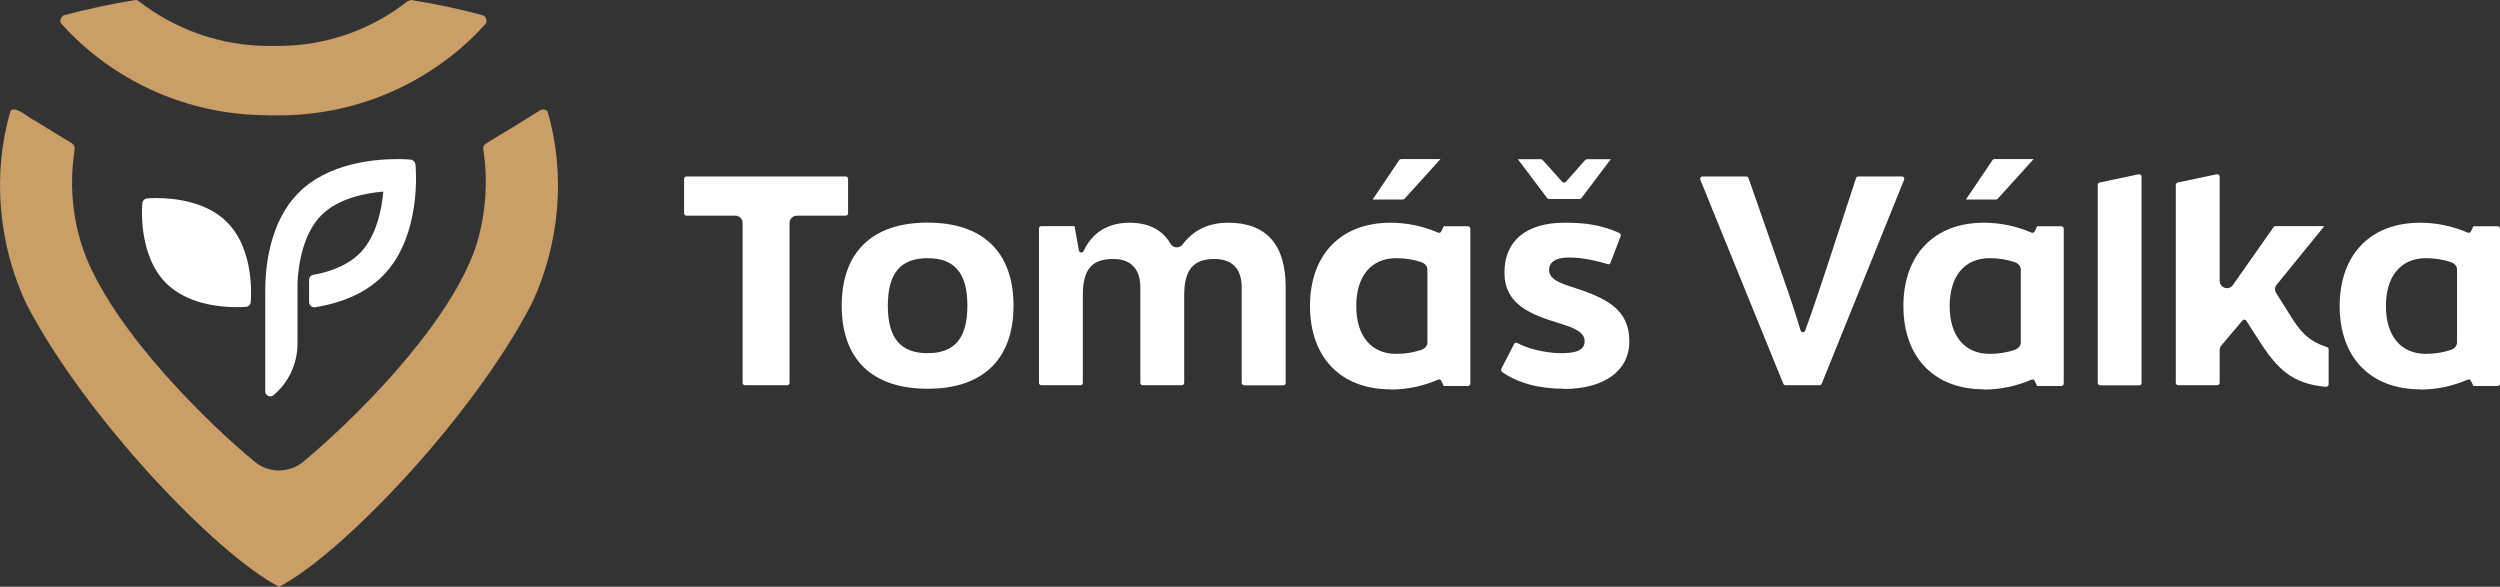
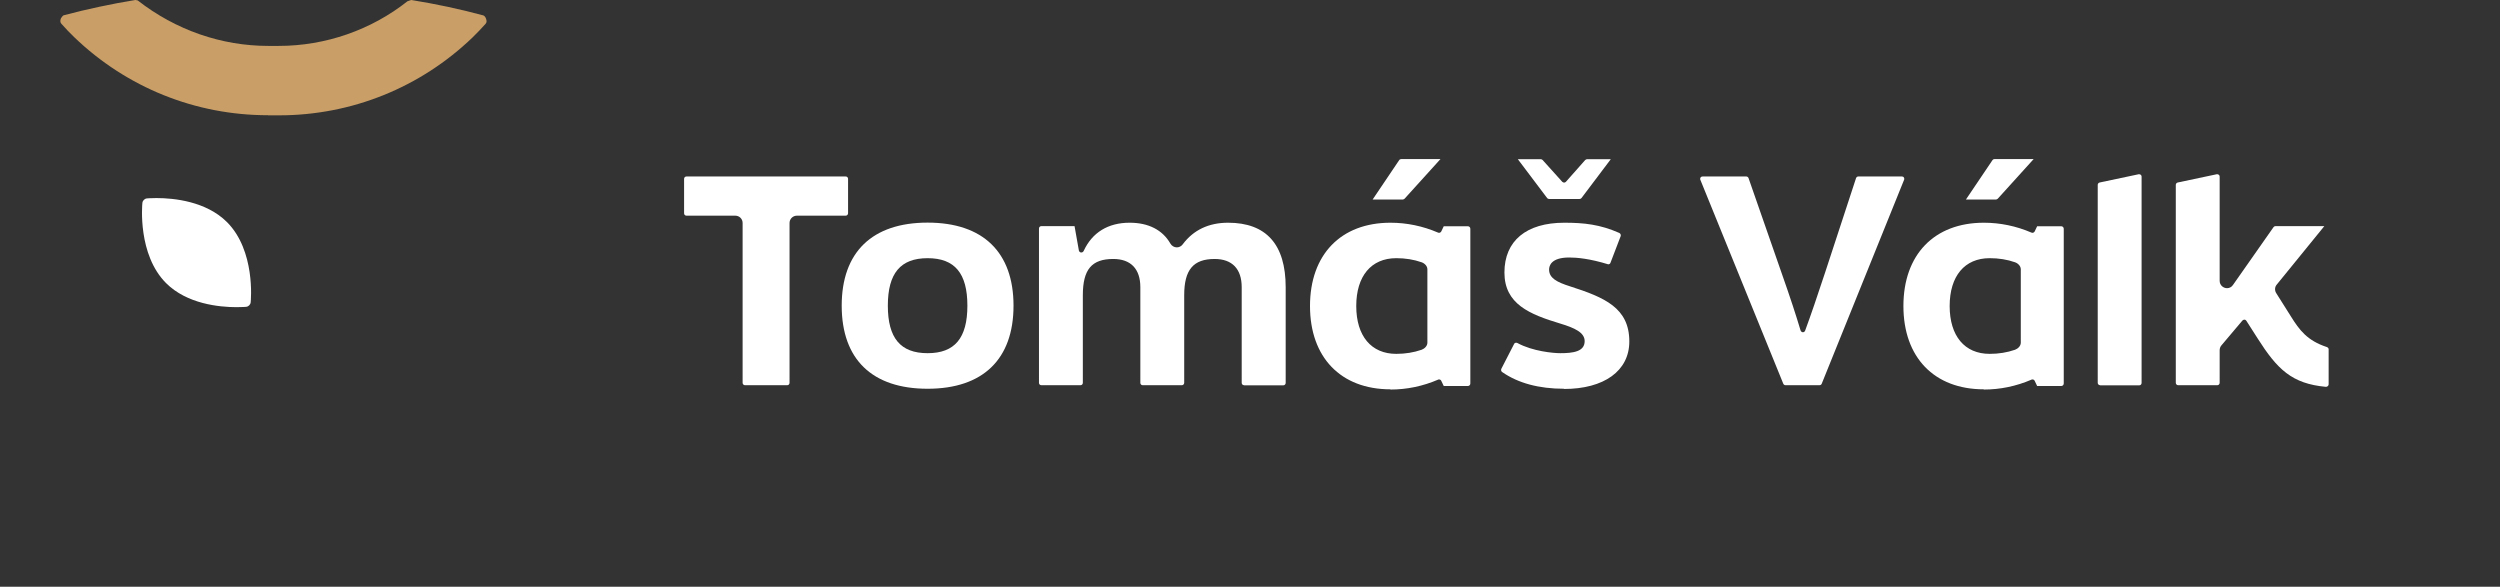
<svg xmlns="http://www.w3.org/2000/svg" id="uuid-07f34f60-fad3-44e9-8ee4-d5c70a0ccf8f" viewBox="0 0 220 51.63">
  <rect x="0" y="0" width="220" height="51.63" fill="#333333" stroke="none" />
  <g>
    <g>
      <path d="M65.56,33.9c-.12,0-.21-.1-.21-.21v-14.07c0-.36-.29-.64-.64-.64h-4.3c-.12,0-.21-.09-.21-.21v-3.03c0-.12,.09-.21,.21-.21h14.01c.12,0,.21,.09,.21,.21v3.03c0,.12-.1,.21-.21,.21h-4.3c-.35,0-.64,.29-.64,.64v14.07c0,.12-.09,.21-.21,.21h-3.7Z" fill="#fff" />
      <path d="M81.63,34.21c-4.88,0-7.56-2.59-7.56-7.31s2.69-7.31,7.56-7.31,7.56,2.6,7.56,7.31-2.69,7.31-7.56,7.31Zm0-11.49c-2.39,0-3.5,1.33-3.5,4.18s1.11,4.18,3.5,4.18,3.5-1.33,3.5-4.18-1.11-4.18-3.5-4.18Z" fill="#fff" />
      <path d="M109.48,33.9c-.12,0-.21-.09-.21-.21v-8.42c0-1.6-.84-2.48-2.38-2.48-1.88,0-2.68,.95-2.68,3.19v7.71c0,.12-.1,.21-.21,.21h-3.44c-.12,0-.21-.09-.21-.21v-8.42c0-1.6-.84-2.48-2.38-2.48-1.9,0-2.68,.92-2.68,3.19v7.71c0,.12-.09,.21-.21,.21h-3.44c-.12,0-.21-.09-.21-.21v-13.58c0-.12,.09-.21,.21-.21h2.92l.38,2.14c.02,.09,.09,.17,.19,.18,0,0,.02,0,.03,0,.08,0,.16-.05,.2-.13,.75-1.63,2.15-2.49,4.05-2.49,1.65,0,2.89,.63,3.58,1.83,.12,.21,.34,.34,.57,.34,.2,0,.4-.1,.52-.27,.94-1.26,2.29-1.9,3.99-1.9,3.36,0,5.07,1.91,5.07,5.68v8.42c0,.12-.1,.21-.21,.21h-3.44Z" fill="#fff" />
      <path d="M137.63,34.21c-2.2,0-4.03-.49-5.44-1.47-.09-.06-.12-.19-.07-.29l1.12-2.18c.03-.07,.1-.11,.18-.11,.04,0,.08,.01,.12,.03,1.35,.73,3.17,.89,3.76,.89,1.12,0,2.15-.13,2.15-1.06,0-.75-.86-1.16-2.16-1.55-2.68-.81-4.9-1.71-4.9-4.49s1.92-4.38,5.27-4.38c1.73,0,3.14,.15,4.84,.9,.1,.05,.16,.18,.12,.28l-.9,2.35c-.03,.09-.12,.13-.2,.13-1.62-.5-2.75-.6-3.43-.6-1.6,0-1.77,.74-1.77,1.06,0,.75,.68,1.11,1.85,1.48,3.05,.98,5.21,1.9,5.21,4.85,0,2.58-2.21,4.18-5.76,4.18Zm-1.31-16.7c-.07,0-.13-.03-.17-.08l-2.58-3.42h2.02c.06,0,.12,.03,.16,.07l1.73,1.92s.1,.07,.16,.07h0c.06,0,.12-.03,.16-.07l1.7-1.92s.1-.07,.16-.07h2.09l-2.58,3.42c-.04,.05-.1,.08-.17,.08h-2.68Z" fill="#fff" />
      <path d="M157.13,33.9c-.09,0-.16-.05-.2-.13l-7.3-17.95c-.03-.07-.02-.14,.02-.2,.04-.06,.1-.09,.18-.09h3.84c.09,0,.17,.06,.2,.14l2.93,8.41c.73,2.07,1.25,3.66,1.65,5,.03,.09,.11,.15,.2,.16h0c.09,0,.17-.06,.2-.14,.53-1.44,1.05-2.97,1.76-5.12l2.72-8.3c.03-.09,.11-.15,.2-.15h3.84c.07,0,.14,.03,.17,.09,.04,.06,.05,.13,.02,.2l-7.25,17.95c-.03,.08-.11,.13-.2,.13h-2.98Z" fill="#fff" />
      <path d="M173,17.56l2.34-3.47c.04-.06,.1-.09,.17-.09h3.45l-3.16,3.49s-.1,.07-.16,.07h-2.66Z" fill="#fff" />
      <path d="M204.66,34.04c-2.98-.28-4.26-1.54-5.99-4.26l-.99-1.55c-.04-.06-.1-.1-.17-.1,0,0,0,0-.01,0-.06,0-.12,.03-.17,.08l-1.85,2.19c-.1,.12-.15,.27-.15,.42v2.87c0,.12-.1,.21-.21,.21h-3.44c-.12,0-.21-.1-.21-.21V16.27c0-.1,.07-.19,.17-.21,0,0,3.45-.73,3.45-.73,.15,0,.24,.09,.24,.21v9.17c0,.4,.33,.65,.65,.65,.21,0,.4-.1,.52-.28l3.57-5.09c.04-.06,.1-.09,.17-.09h4.3l-4.19,5.15c-.18,.21-.19,.52-.04,.75l1.28,2.03c.76,1.22,1.44,2.14,3.17,2.71,.09,.03,.16,.11,.16,.19v3.09c0,.12-.11,.22-.23,.22h-.02Z" fill="#fff" />
      <path d="M120.79,17.56l2.34-3.47c.04-.06,.11-.09,.18-.09h3.45l-3.16,3.49s-.1,.07-.16,.07h-2.66Z" fill="#fff" />
      <path d="M122.36,34.26c-4.37,0-7.08-2.81-7.08-7.33s2.71-7.33,7.08-7.33c1.43,0,2.84,.29,4.19,.87,.03,.01,.06,.02,.08,.02,.08,0,.16-.05,.2-.12l.22-.46h2.12c.12,0,.22,.1,.22,.22v13.62c0,.12-.1,.22-.22,.22h-2.12l-.22-.46c-.04-.08-.11-.12-.2-.12-.03,0-.06,0-.08,.02-1.35,.58-2.76,.87-4.19,.87Zm.51-11.54c-2.2,0-3.52,1.57-3.52,4.21s1.32,4.21,3.52,4.21c.79,0,1.54-.12,2.23-.36,.25-.09,.51-.33,.51-.62v-6.46c0-.29-.25-.53-.51-.62-.68-.24-1.43-.36-2.23-.36Z" fill="#fff" />
      <path d="M174.58,34.26c-4.37,0-7.08-2.81-7.08-7.33s2.71-7.33,7.08-7.33c1.43,0,2.84,.29,4.19,.87,.03,.01,.06,.02,.08,.02,.08,0,.16-.05,.2-.12l.22-.46h2.12c.12,0,.22,.1,.22,.22v13.62c0,.12-.1,.22-.22,.22h-2.12l-.22-.46c-.04-.08-.11-.12-.2-.12-.03,0-.06,0-.08,.02-1.35,.58-2.76,.87-4.19,.87Zm.51-11.54c-2.2,0-3.52,1.57-3.52,4.21s1.32,4.21,3.52,4.21c.79,0,1.54-.12,2.23-.36,.25-.09,.51-.33,.51-.62v-6.46c0-.29-.25-.53-.51-.62-.68-.24-1.43-.36-2.23-.36Z" fill="#fff" />
-       <path d="M212.97,34.26c-4.37,0-7.08-2.81-7.08-7.33s2.71-7.33,7.08-7.33c1.43,0,2.84,.29,4.19,.87,.03,.01,.06,.02,.08,.02,.08,0,.16-.05,.2-.12l.22-.46h2.12c.12,0,.22,.1,.22,.22v13.62c0,.12-.1,.22-.22,.22h-2.12l-.22-.46c-.04-.08-.11-.12-.2-.12-.03,0-.06,0-.08,.02-1.35,.58-2.76,.87-4.19,.87Zm.51-11.54c-2.2,0-3.52,1.57-3.52,4.21s1.32,4.21,3.52,4.21c.79,0,1.54-.12,2.23-.36,.25-.09,.51-.33,.51-.62v-6.46c0-.29-.25-.53-.51-.62-.68-.24-1.43-.36-2.23-.36Z" fill="#fff" />
      <path d="M184.81,33.9c-.12,0-.21-.1-.21-.21V16.27c0-.1,.07-.19,.17-.21,0,0,3.45-.73,3.45-.73,.15,0,.24,.09,.24,.21v18.16c0,.12-.09,.21-.21,.21h-3.44Z" fill="#fff" />
    </g>
    <g>
      <path d="M19.98,19.55c-1.84-1.84-4.68-2.12-6.21-2.12-.52,0-.84,.03-.84,.03-.21,.02-.38,.19-.4,.4-.02,.18-.42,4.54,2.08,7.05,1.84,1.84,4.68,2.12,6.21,2.12,.52,0,.84-.03,.84-.03,.21-.02,.38-.19,.4-.4,.02-.18,.42-4.54-2.08-7.05Z" fill="#fff" />
-       <path d="M36.55,14.45c-.02-.21-.19-.38-.4-.4-.02,0-.46-.05-1.17-.05-2.14,0-6.12,.38-8.69,2.95-2.56,2.56-2.95,6.51-2.95,8.65v8.84c0,.17,.1,.33,.26,.4,.06,.03,.12,.04,.19,.04,.1,0,.21-.04,.29-.11,1.34-1.13,2.1-2.79,2.1-4.54v-5.36c.02-.46,.07-.92,.13-1.35,.2-1.39,.71-3.32,1.98-4.59,1.48-1.48,3.87-1.94,5.44-2.07-.02,.29-.06,.58-.1,.85-.2,1.39-.71,3.32-1.98,4.59-.93,.93-2.3,1.56-4.09,1.89-.21,.04-.36,.22-.36,.44v1.96c0,.13,.06,.25,.16,.34,.08,.07,.18,.11,.29,.11,.02,0,.05,0,.07,0,2.53-.41,4.53-1.33,5.94-2.74,3.5-3.5,2.93-9.6,2.9-9.86Z" fill="#fff" />
    </g>
  </g>
  <g>
    <path d="M23.58,10.14c-6.39,0-12.44-2.44-17.04-6.86-.4-.38-.77-.78-1.13-1.18-.16-.17-.09-.39-.04-.5,.16-.24,.23-.26,.26-.26C7.66,.8,9.77,.35,11.91,0c0,0,.21,.03,.21,.04,3.35,2.61,7.38,4,11.48,4h.93c4.11,0,8.13-1.4,11.33-3.93l.33-.11c2.17,.35,4.29,.8,6.32,1.35,.05,.01,.12,.04,.21,.18,.1,.2,.16,.41,0,.58-.36,.4-.74,.8-1.13,1.18-4.6,4.42-10.65,6.86-17.04,6.86h-.97Z" fill="#c99e67" />
-     <path d="M24.55,51.63c-5.51-2.84-17.08-14.95-22.23-24.89C-.14,21.54-.71,15.26,.93,9.76c.43-.52,1.66,.68,2.08,.82,1.12,.69,2.17,1.34,3.27,2,.1,.06,.34,.24,.29,.54l-.04,.32c-.45,3.16-.09,6.29,1.04,9.18,2.78,6.89,10.93,14.8,14.82,17.99,1.21,1.05,3.11,1.05,4.32,0,3.97-3.28,12.48-11.49,15.07-18.63,.96-2.81,1.2-5.94,.75-8.86-.05-.3,.19-.47,.29-.53,1.68-1,2.97-1.79,4.64-2.84,.23-.17,.55-.14,.71,.03,1.65,5.52,1.07,11.76-1.39,16.97-5.22,10.03-16.69,22.01-22.22,24.89Z" fill="#c99e67" />
  </g>
</svg>